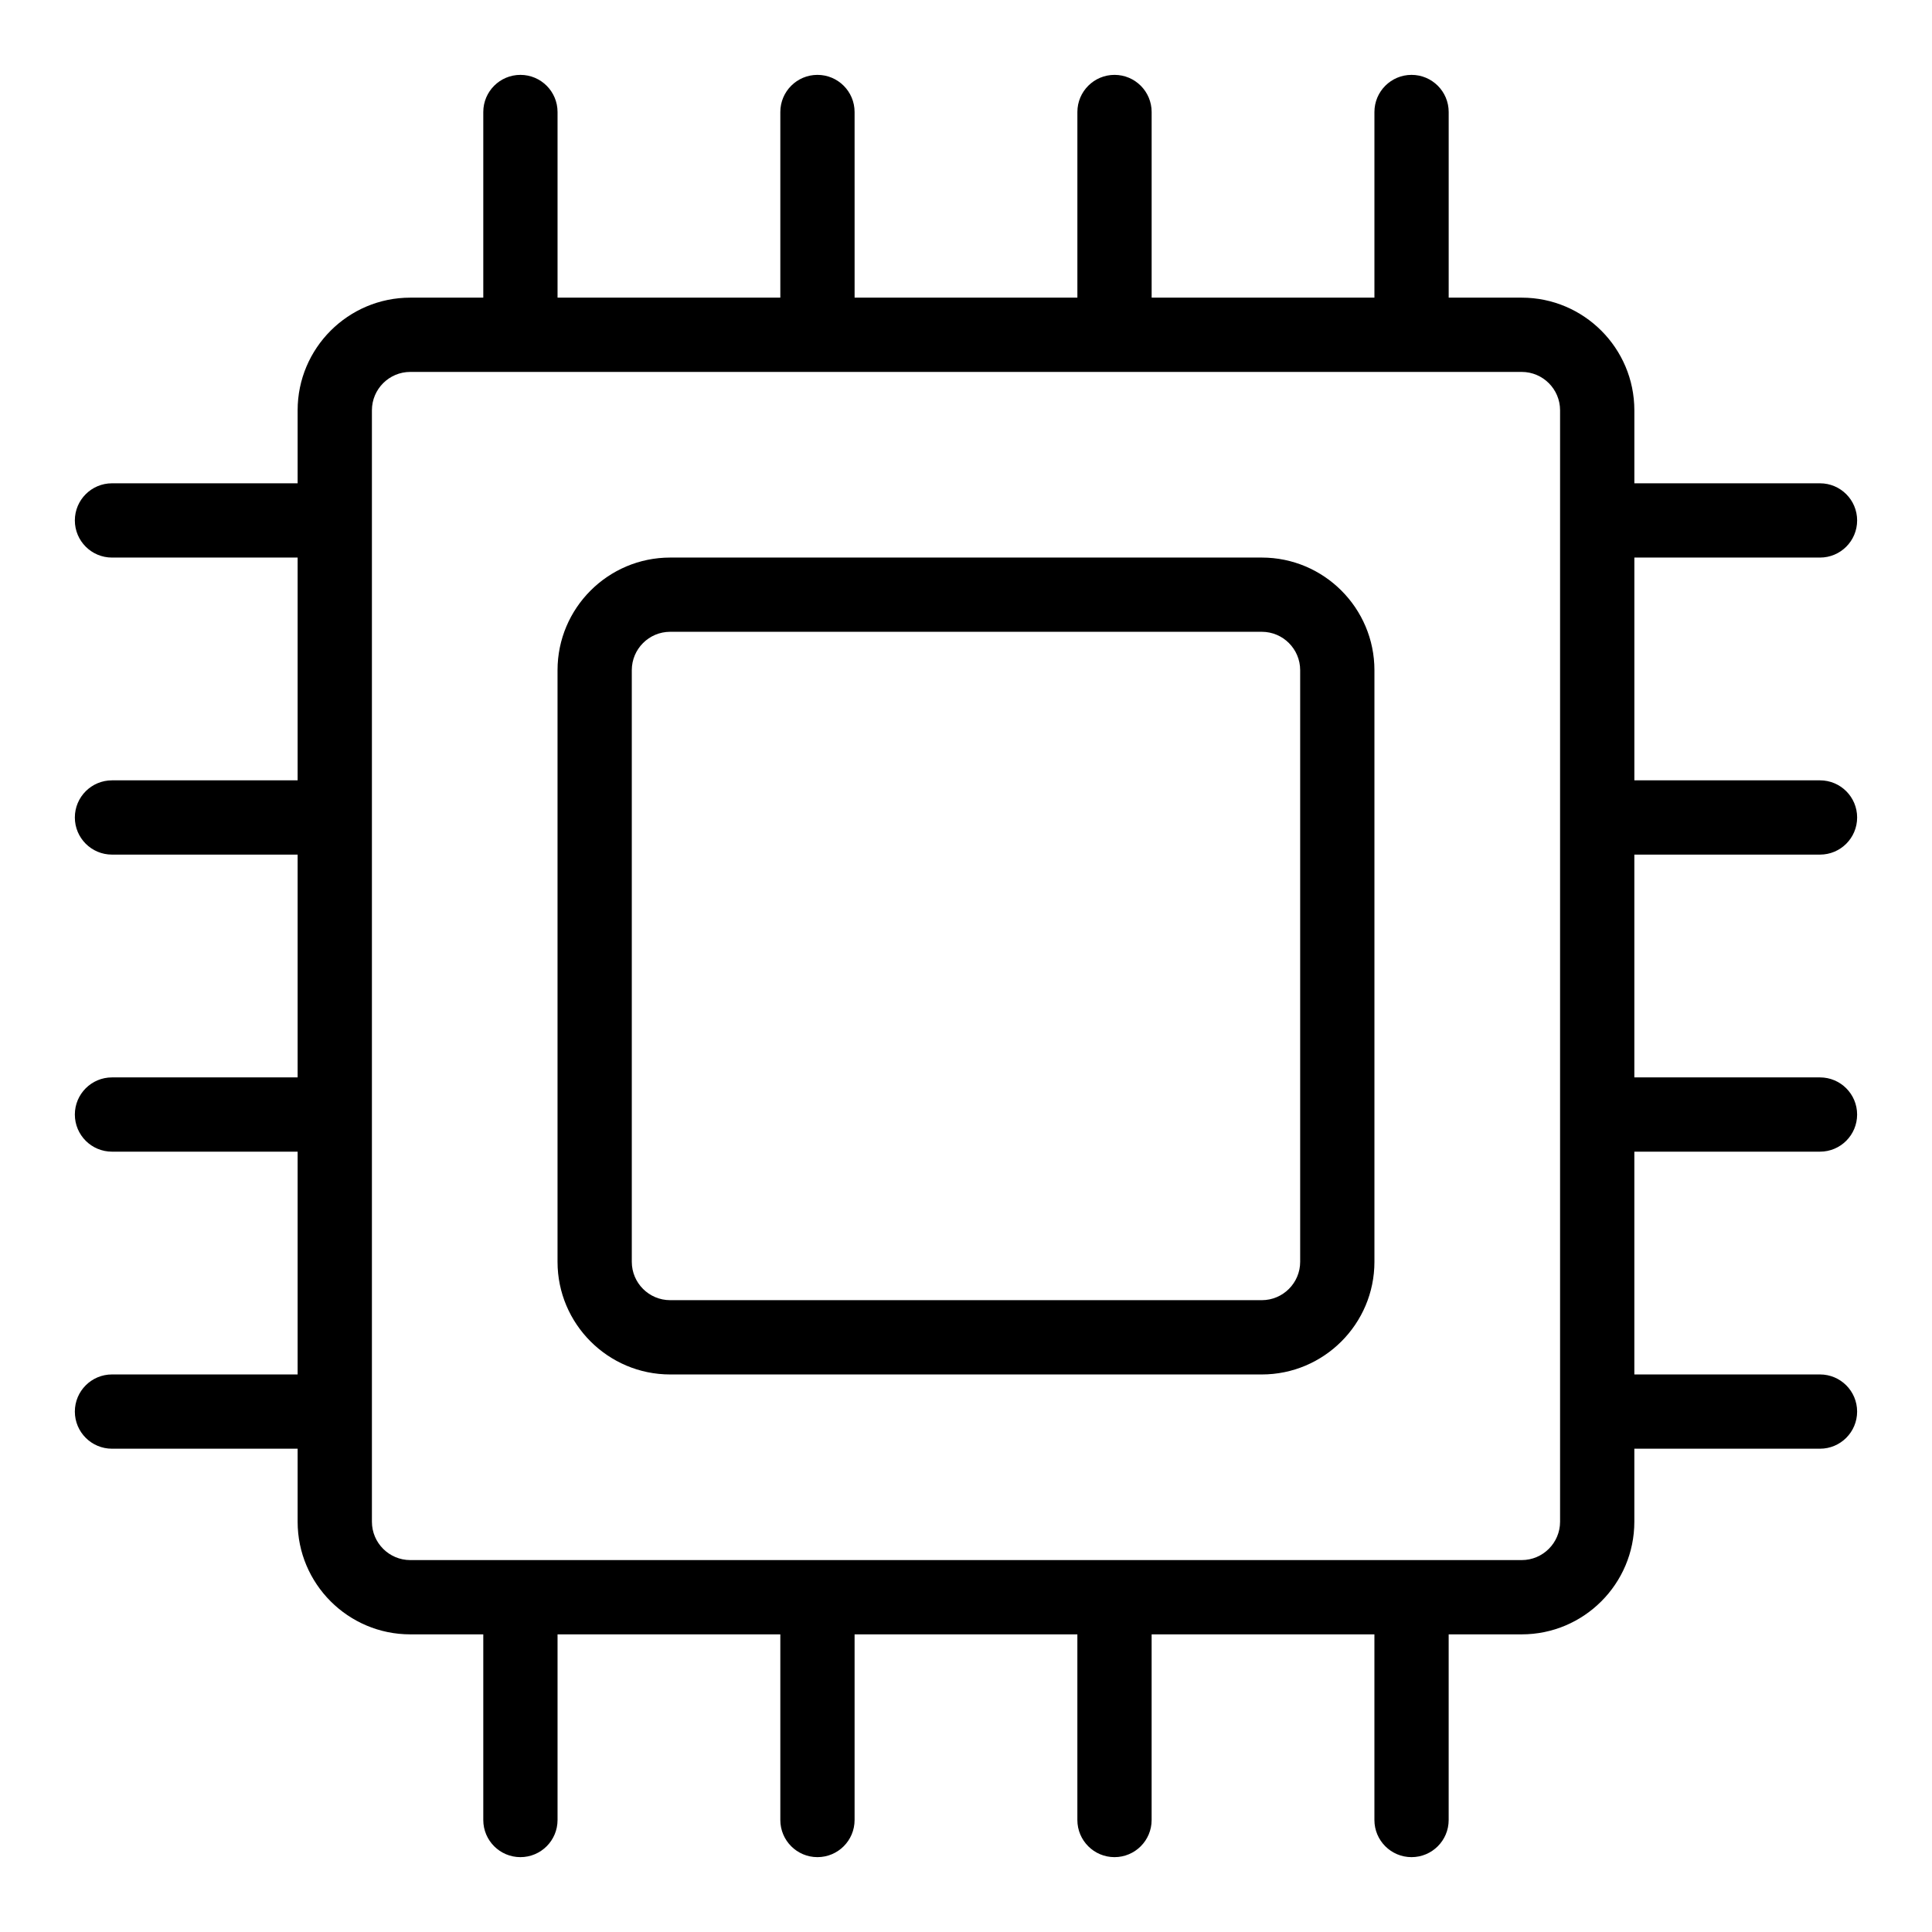
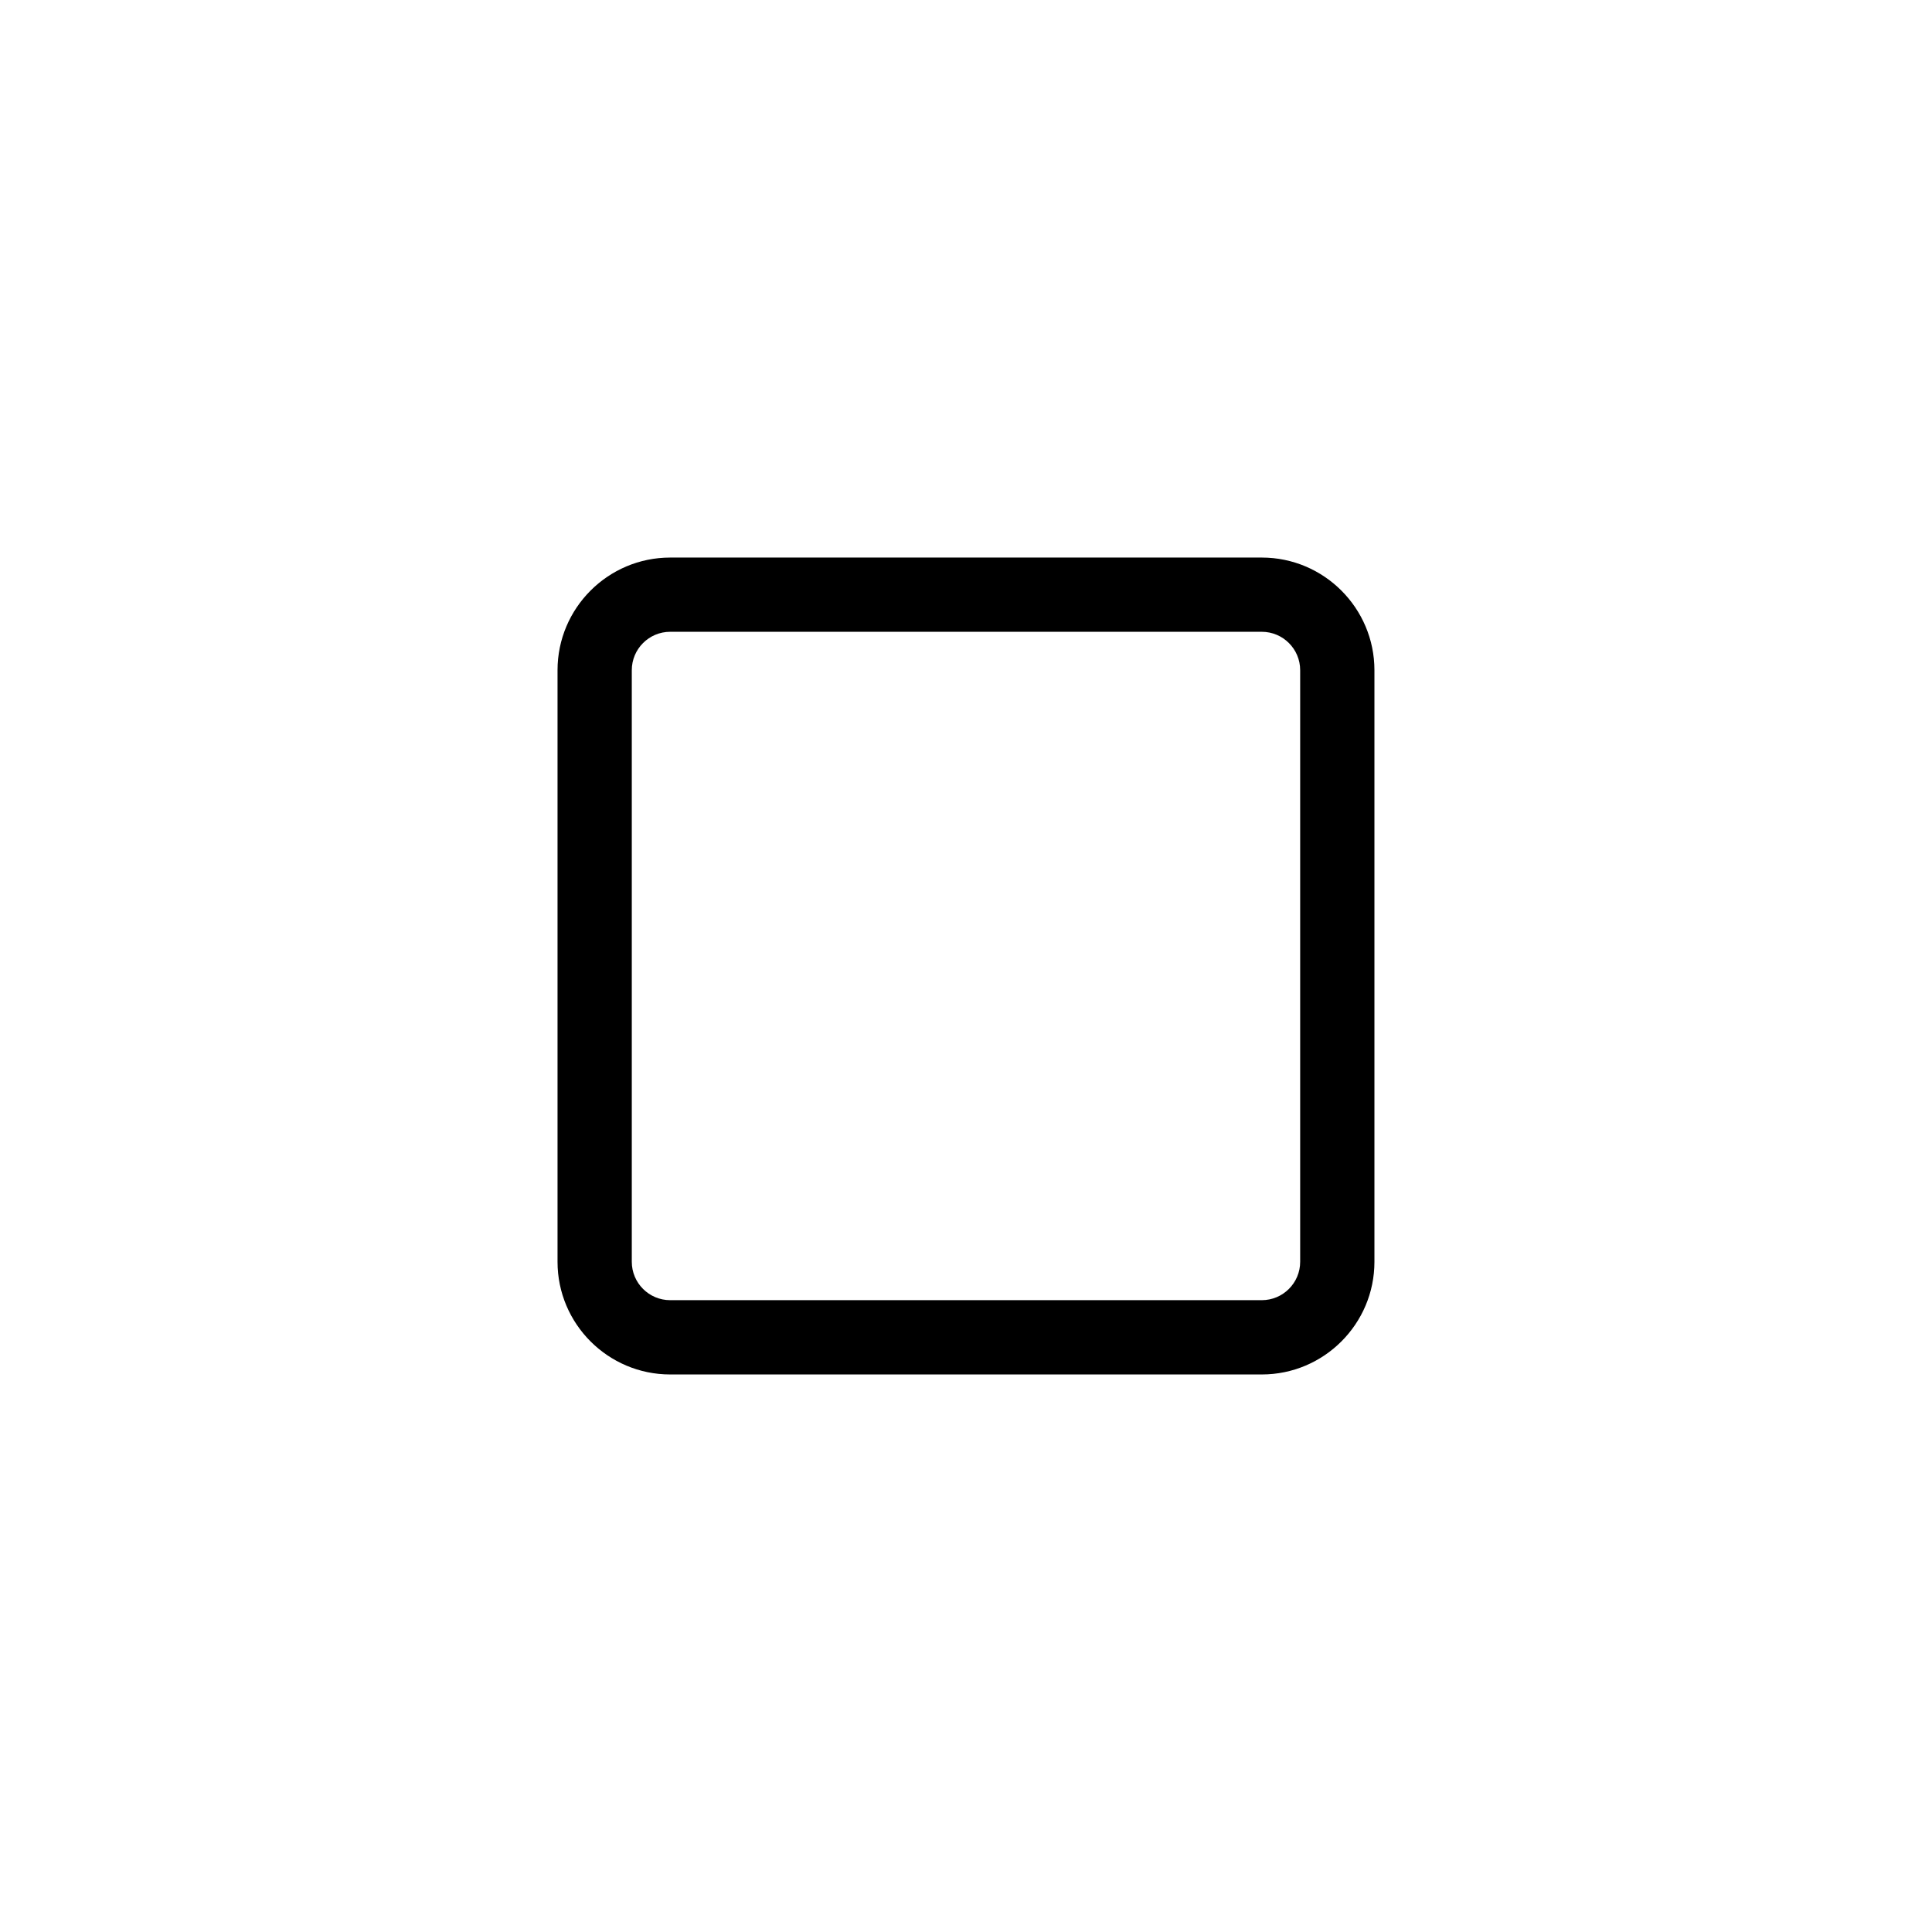
<svg xmlns="http://www.w3.org/2000/svg" fill="#000000" width="800px" height="800px" version="1.1" viewBox="144 144 512 512">
  <g>
    <path d="m478.39 291.76h-156.79c-16.457 0-29.848 13.391-29.848 29.848v156.79c0 16.457 13.391 29.848 29.848 29.848h156.79c16.457 0 29.848-13.391 29.848-29.848v-156.79c0-16.457-13.391-29.848-29.848-29.848zm10.168 186.63c0 5.606-4.562 10.168-10.168 10.168h-156.79c-5.606 0-10.168-4.562-10.168-10.168v-156.79c0-5.606 4.562-10.168 10.168-10.168h156.79c5.606 0 10.168 4.562 10.168 10.168z" />
-     <path d="m626.32 370.48c5.434 0 9.84-4.406 9.84-9.84 0-5.434-4.406-9.84-9.84-9.84h-49.199v-59.039h49.199c5.434 0 9.84-4.406 9.84-9.84 0-5.434-4.406-9.84-9.84-9.84h-49.199v-19.352c-0.004-16.461-13.391-29.848-29.852-29.848h-19.352v-49.199c0-5.434-4.406-9.84-9.84-9.84s-9.84 4.406-9.84 9.84v49.199h-59.039v-49.199c0-5.434-4.406-9.84-9.84-9.84s-9.84 4.406-9.84 9.84v49.199h-59.039l-0.004-49.199c0-5.434-4.406-9.84-9.84-9.84-5.434 0-9.84 4.406-9.84 9.84v49.199h-59.039v-49.199c0-5.434-4.406-9.84-9.84-9.84-5.434 0-9.84 4.406-9.84 9.84v49.199h-19.352c-16.461 0-29.848 13.387-29.848 29.848v19.352h-49.199c-5.434 0-9.84 4.406-9.84 9.84 0 5.434 4.406 9.84 9.84 9.84h49.199v59.039h-49.199c-5.434 0-9.84 4.406-9.84 9.84 0 5.434 4.406 9.84 9.84 9.84h49.199v59.039l-49.199 0.004c-5.434 0-9.84 4.406-9.84 9.84s4.406 9.84 9.84 9.84h49.199v59.039h-49.199c-5.434 0-9.84 4.406-9.84 9.84s4.406 9.84 9.84 9.84h49.199v19.352c0 16.461 13.387 29.848 29.848 29.848h19.352v49.199c0 5.434 4.406 9.84 9.84 9.84 5.434 0 9.84-4.406 9.84-9.84v-49.199h59.039v49.199c0 5.434 4.406 9.84 9.84 9.84 5.434 0 9.84-4.406 9.84-9.84v-49.199h59.039v49.199c0 5.434 4.406 9.84 9.84 9.84 5.434 0 9.84-4.406 9.84-9.84v-49.199h59.039v49.199c0 5.434 4.406 9.84 9.84 9.84 5.434 0 9.84-4.406 9.84-9.84v-49.199h19.352c16.465 0 29.852-13.387 29.852-29.848v-19.352h49.199c5.434 0 9.84-4.406 9.84-9.84s-4.406-9.84-9.84-9.84h-49.199v-59.039h49.199c5.434 0 9.84-4.406 9.84-9.84s-4.406-9.84-9.84-9.84h-49.199v-59.039zm-68.883 176.79c0 5.606-4.562 10.168-10.168 10.168h-294.54c-5.606 0-10.168-4.559-10.168-10.168v-294.54c0-5.606 4.562-10.168 10.168-10.168h294.54c5.606 0 10.168 4.562 10.168 10.168z" />
  </g>
</svg>